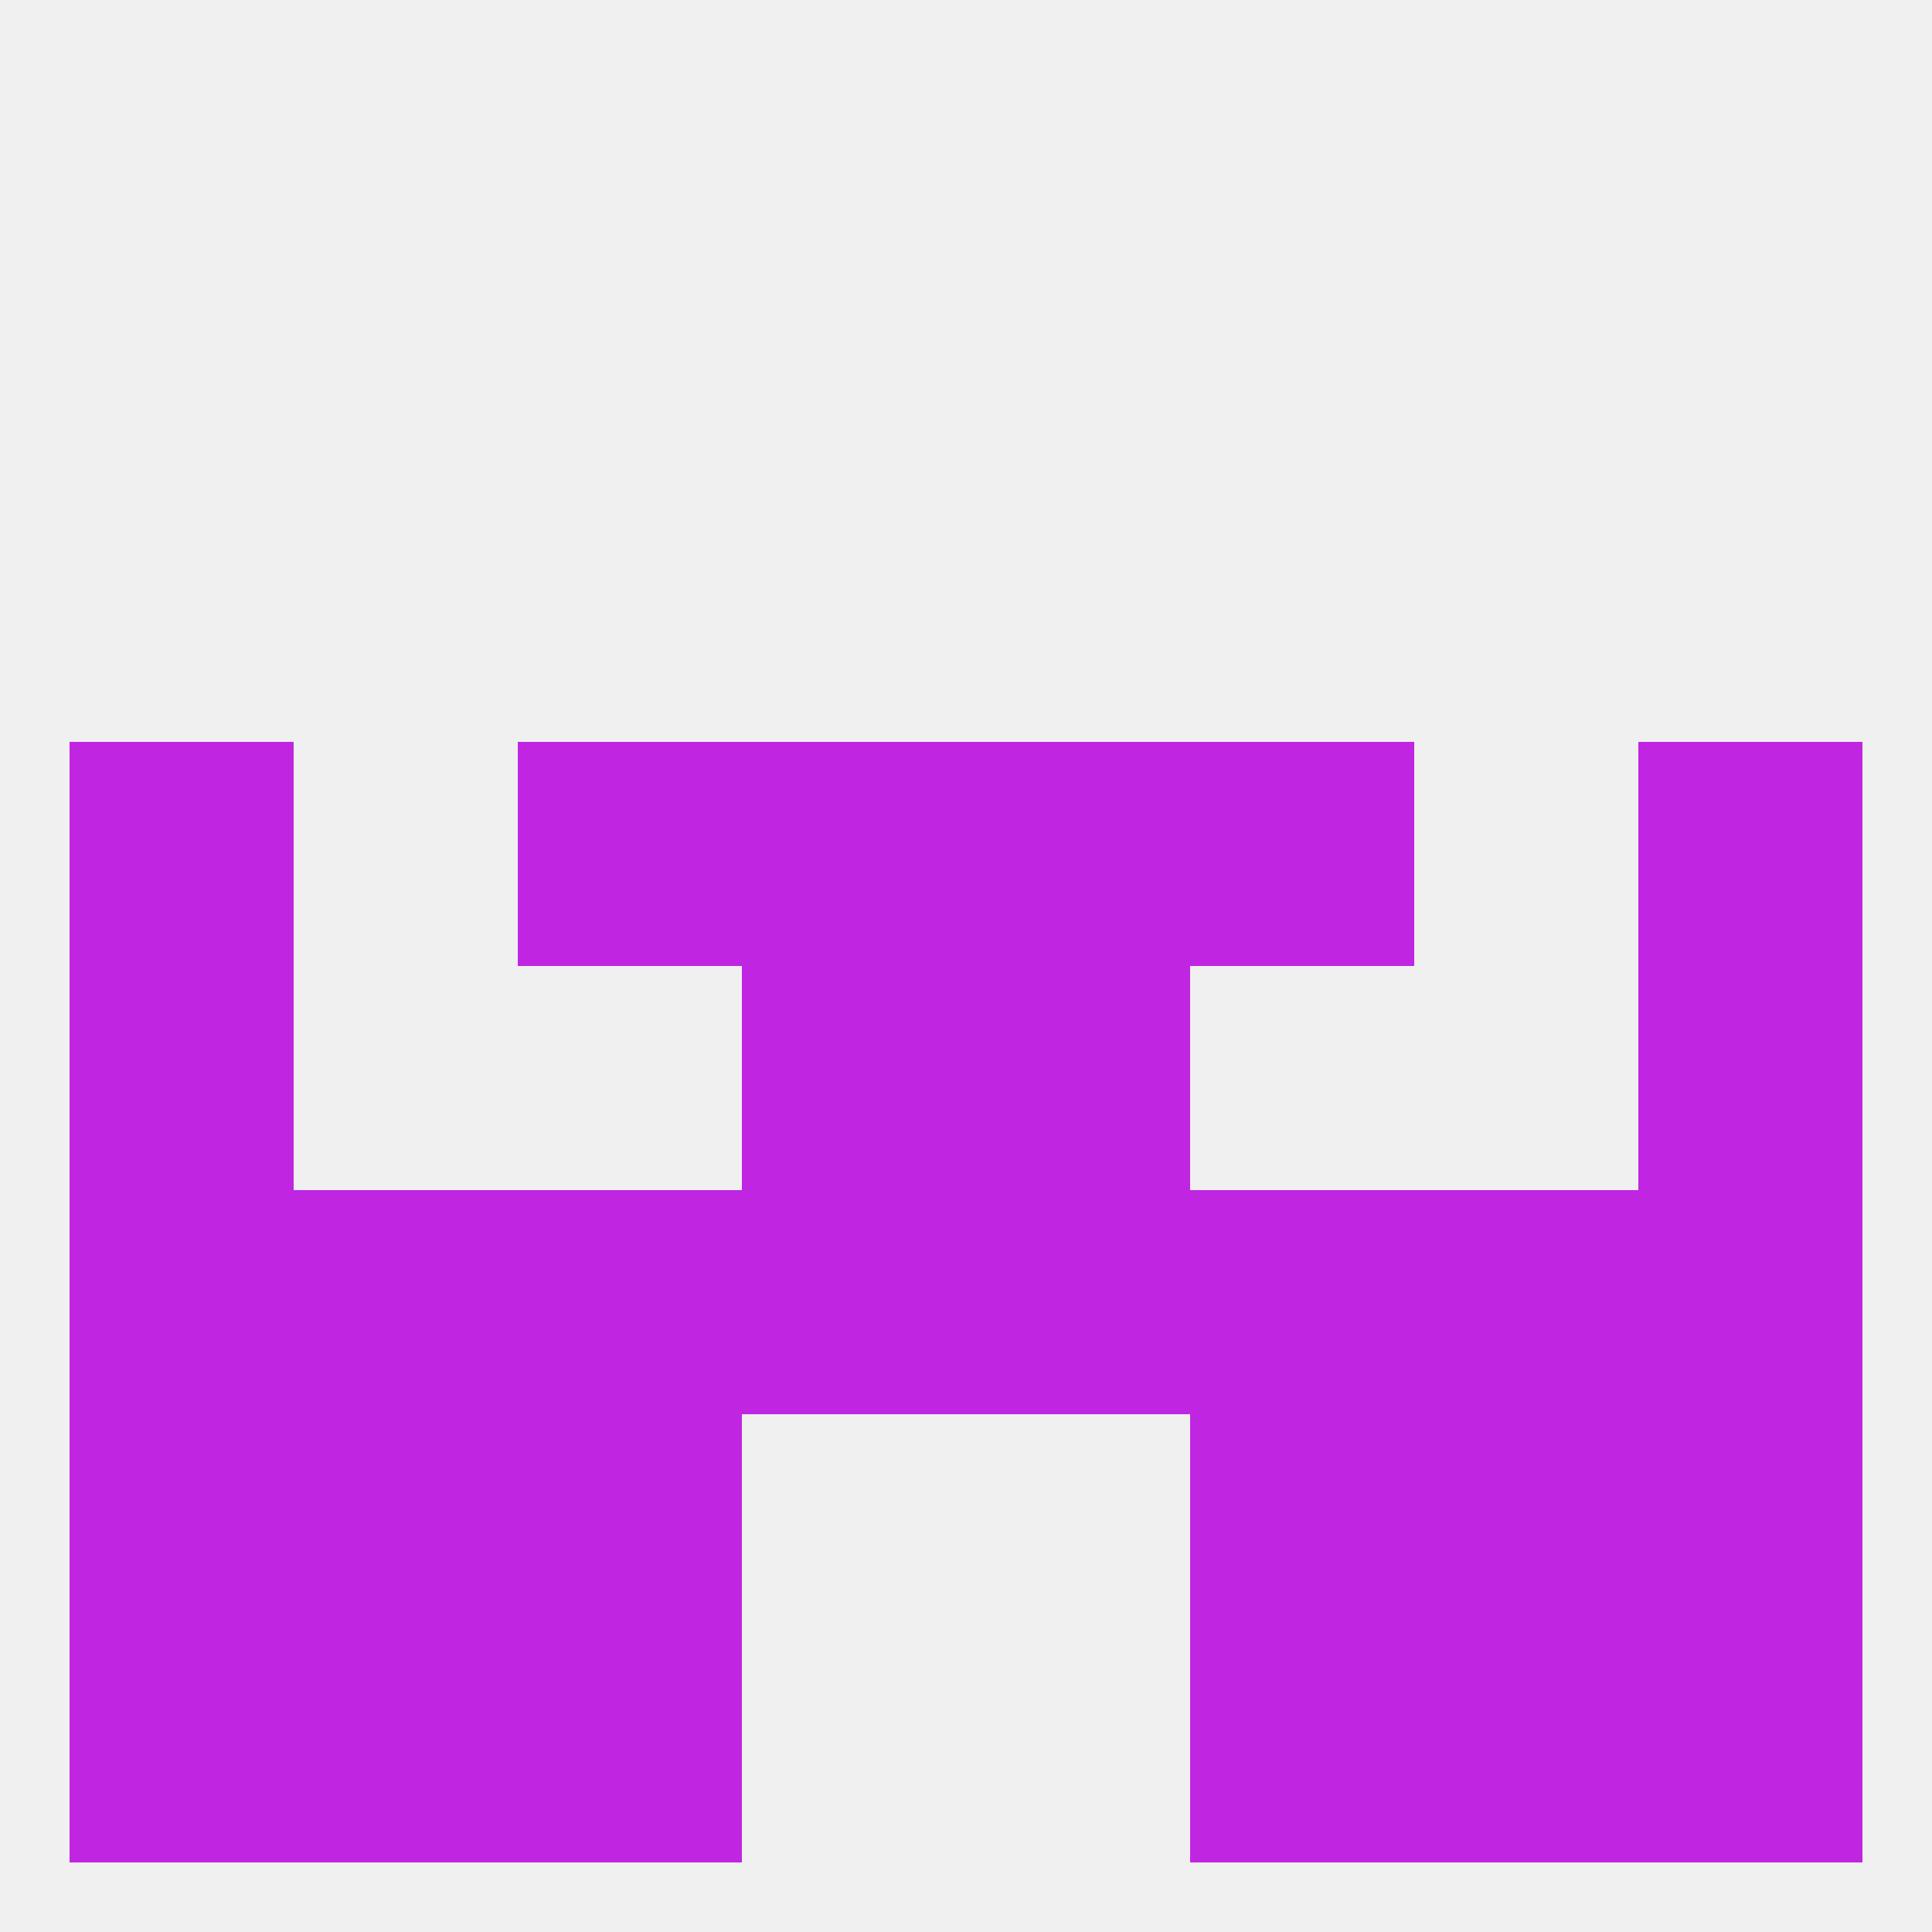
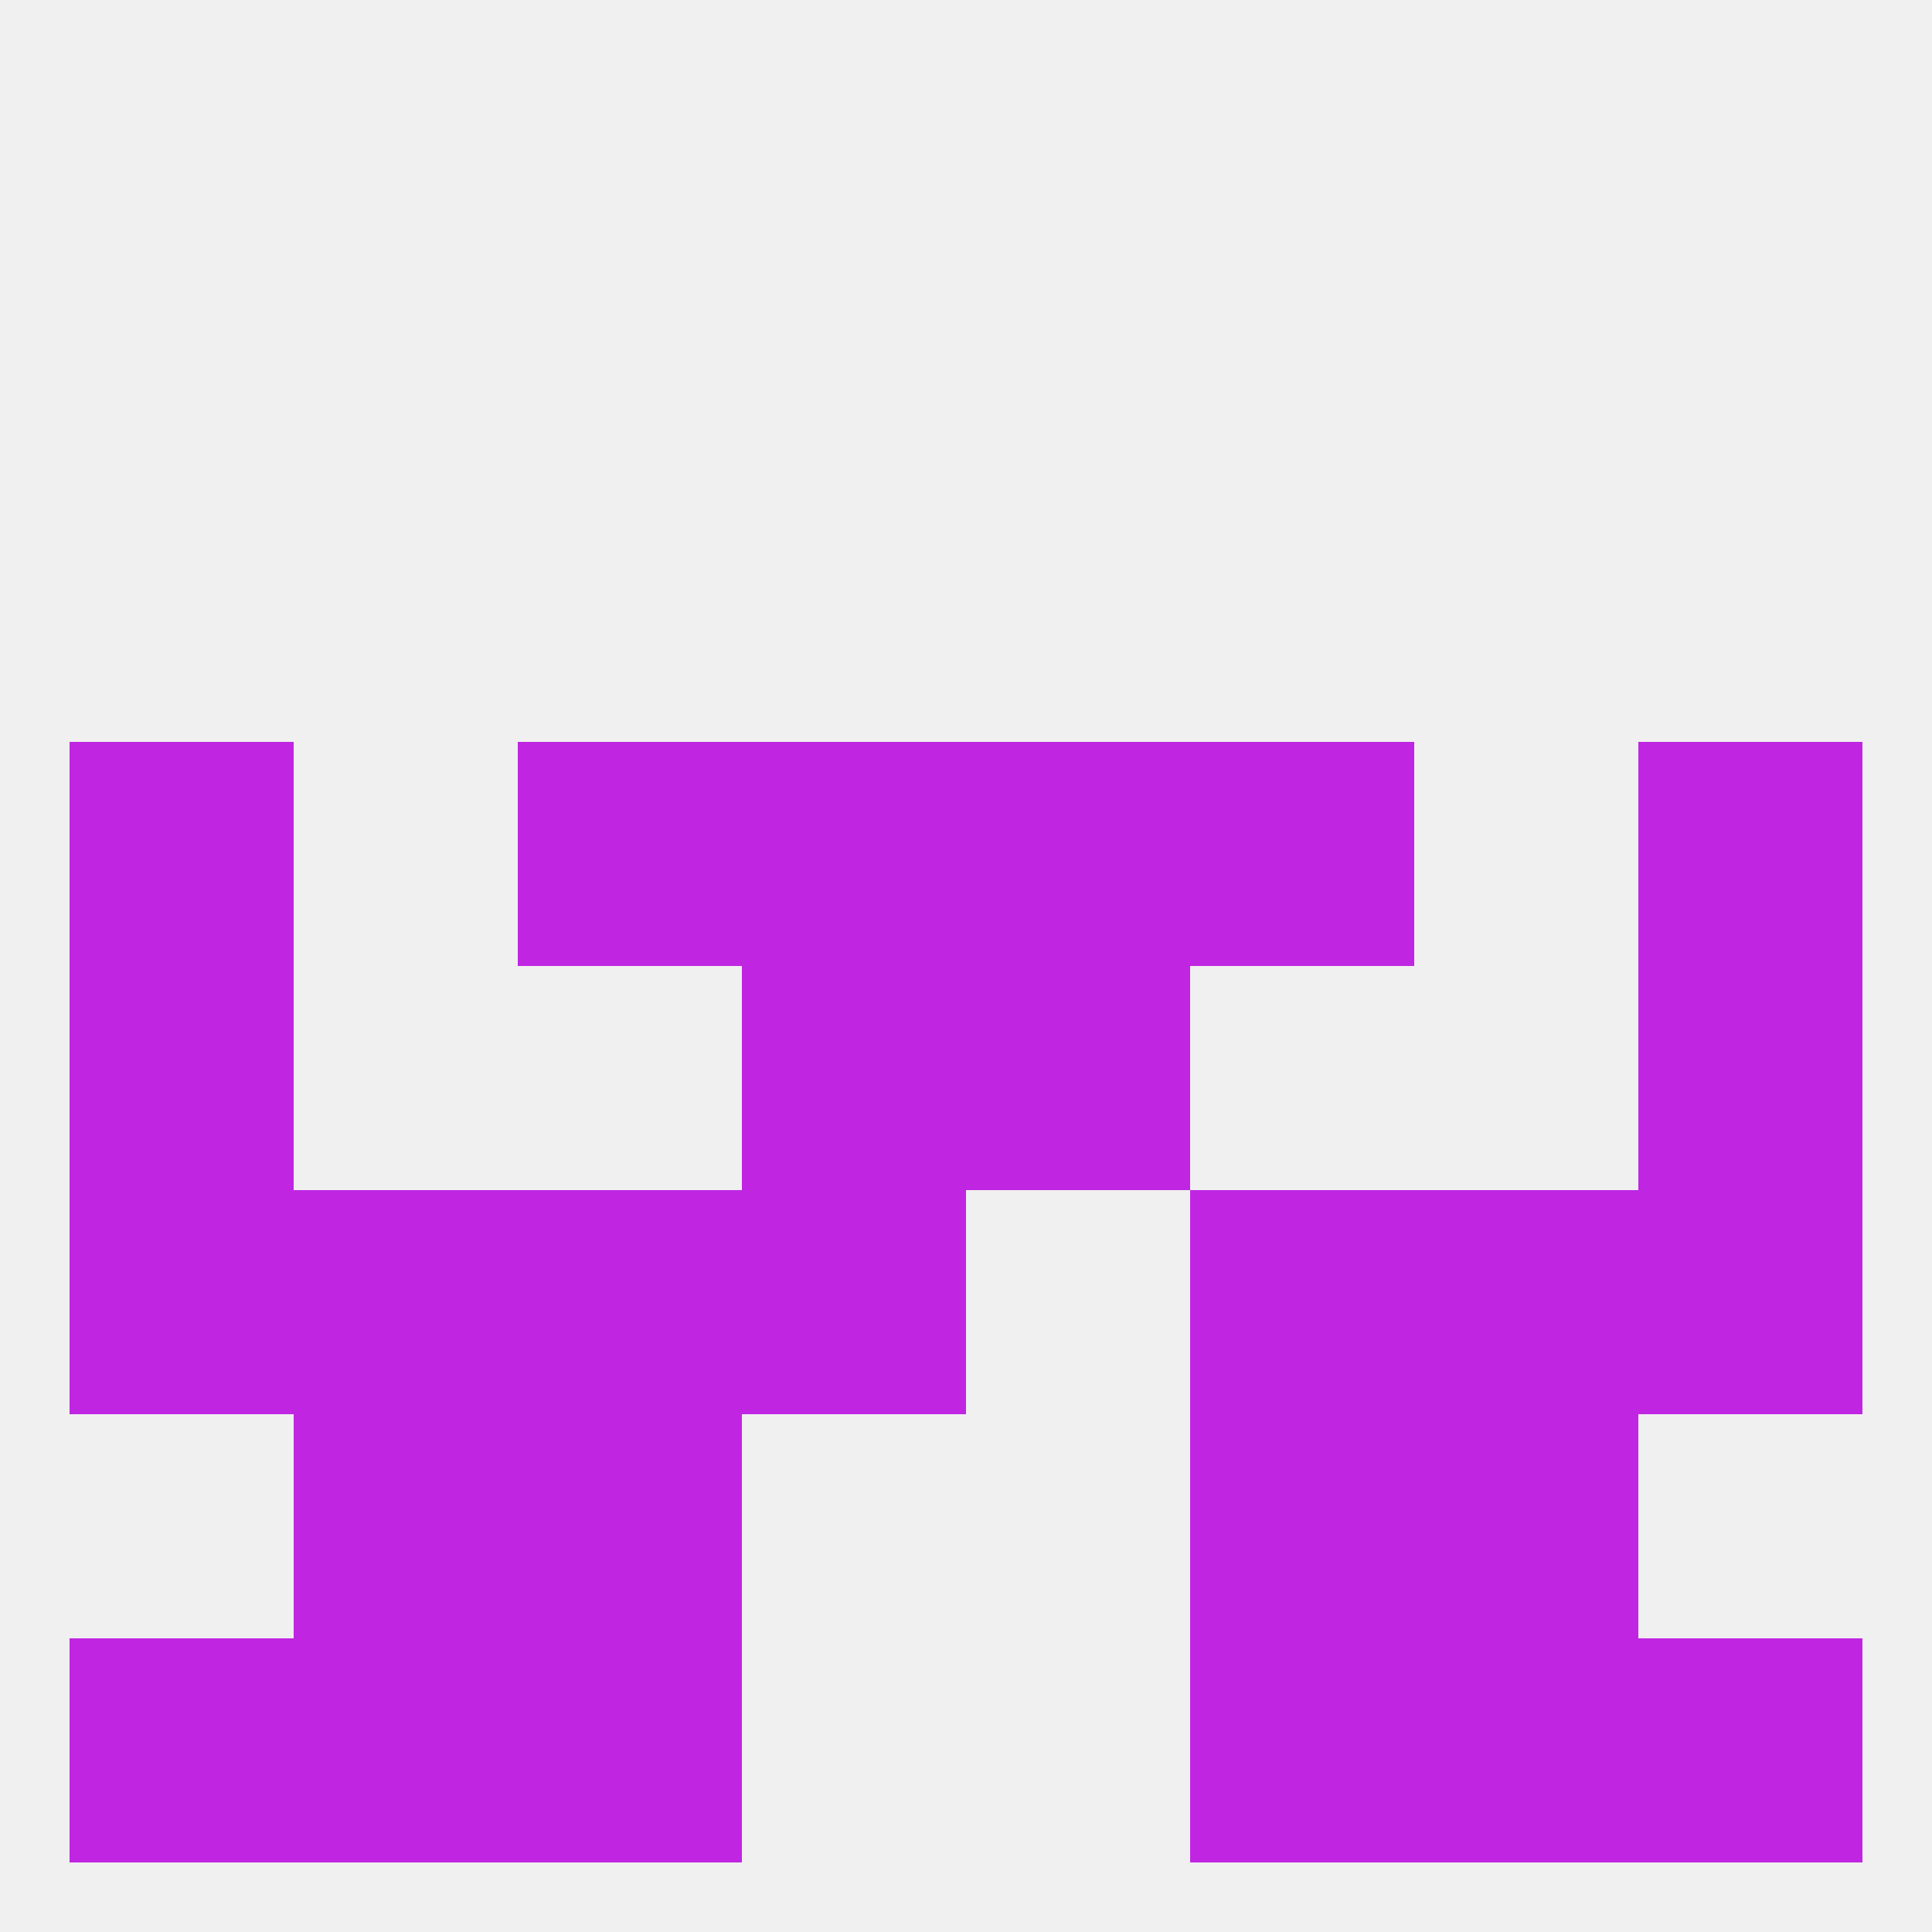
<svg xmlns="http://www.w3.org/2000/svg" version="1.1" baseprofile="full" width="250" height="250" viewBox="0 0 250 250">
  <rect width="100%" height="100%" fill="rgba(240,240,240,255)" />
  <rect x="212" y="125" width="29" height="29" fill="rgba(192,38,226,255)" />
  <rect x="96" y="125" width="29" height="29" fill="rgba(192,38,226,255)" />
  <rect x="125" y="125" width="29" height="29" fill="rgba(192,38,226,255)" />
  <rect x="9" y="125" width="29" height="29" fill="rgba(192,38,226,255)" />
  <rect x="183" y="154" width="29" height="29" fill="rgba(192,38,226,255)" />
  <rect x="9" y="154" width="29" height="29" fill="rgba(192,38,226,255)" />
  <rect x="154" y="154" width="29" height="29" fill="rgba(192,38,226,255)" />
  <rect x="212" y="154" width="29" height="29" fill="rgba(192,38,226,255)" />
  <rect x="96" y="154" width="29" height="29" fill="rgba(192,38,226,255)" />
-   <rect x="125" y="154" width="29" height="29" fill="rgba(192,38,226,255)" />
  <rect x="67" y="154" width="29" height="29" fill="rgba(192,38,226,255)" />
  <rect x="38" y="154" width="29" height="29" fill="rgba(192,38,226,255)" />
  <rect x="67" y="183" width="29" height="29" fill="rgba(192,38,226,255)" />
  <rect x="154" y="183" width="29" height="29" fill="rgba(192,38,226,255)" />
  <rect x="38" y="183" width="29" height="29" fill="rgba(192,38,226,255)" />
  <rect x="183" y="183" width="29" height="29" fill="rgba(192,38,226,255)" />
-   <rect x="9" y="183" width="29" height="29" fill="rgba(192,38,226,255)" />
-   <rect x="212" y="183" width="29" height="29" fill="rgba(192,38,226,255)" />
  <rect x="9" y="212" width="29" height="29" fill="rgba(192,38,226,255)" />
  <rect x="212" y="212" width="29" height="29" fill="rgba(192,38,226,255)" />
  <rect x="38" y="212" width="29" height="29" fill="rgba(192,38,226,255)" />
  <rect x="183" y="212" width="29" height="29" fill="rgba(192,38,226,255)" />
  <rect x="67" y="212" width="29" height="29" fill="rgba(192,38,226,255)" />
  <rect x="154" y="212" width="29" height="29" fill="rgba(192,38,226,255)" />
  <rect x="67" y="96" width="29" height="29" fill="rgba(192,38,226,255)" />
  <rect x="154" y="96" width="29" height="29" fill="rgba(192,38,226,255)" />
  <rect x="96" y="96" width="29" height="29" fill="rgba(192,38,226,255)" />
  <rect x="125" y="96" width="29" height="29" fill="rgba(192,38,226,255)" />
  <rect x="9" y="96" width="29" height="29" fill="rgba(192,38,226,255)" />
  <rect x="212" y="96" width="29" height="29" fill="rgba(192,38,226,255)" />
</svg>